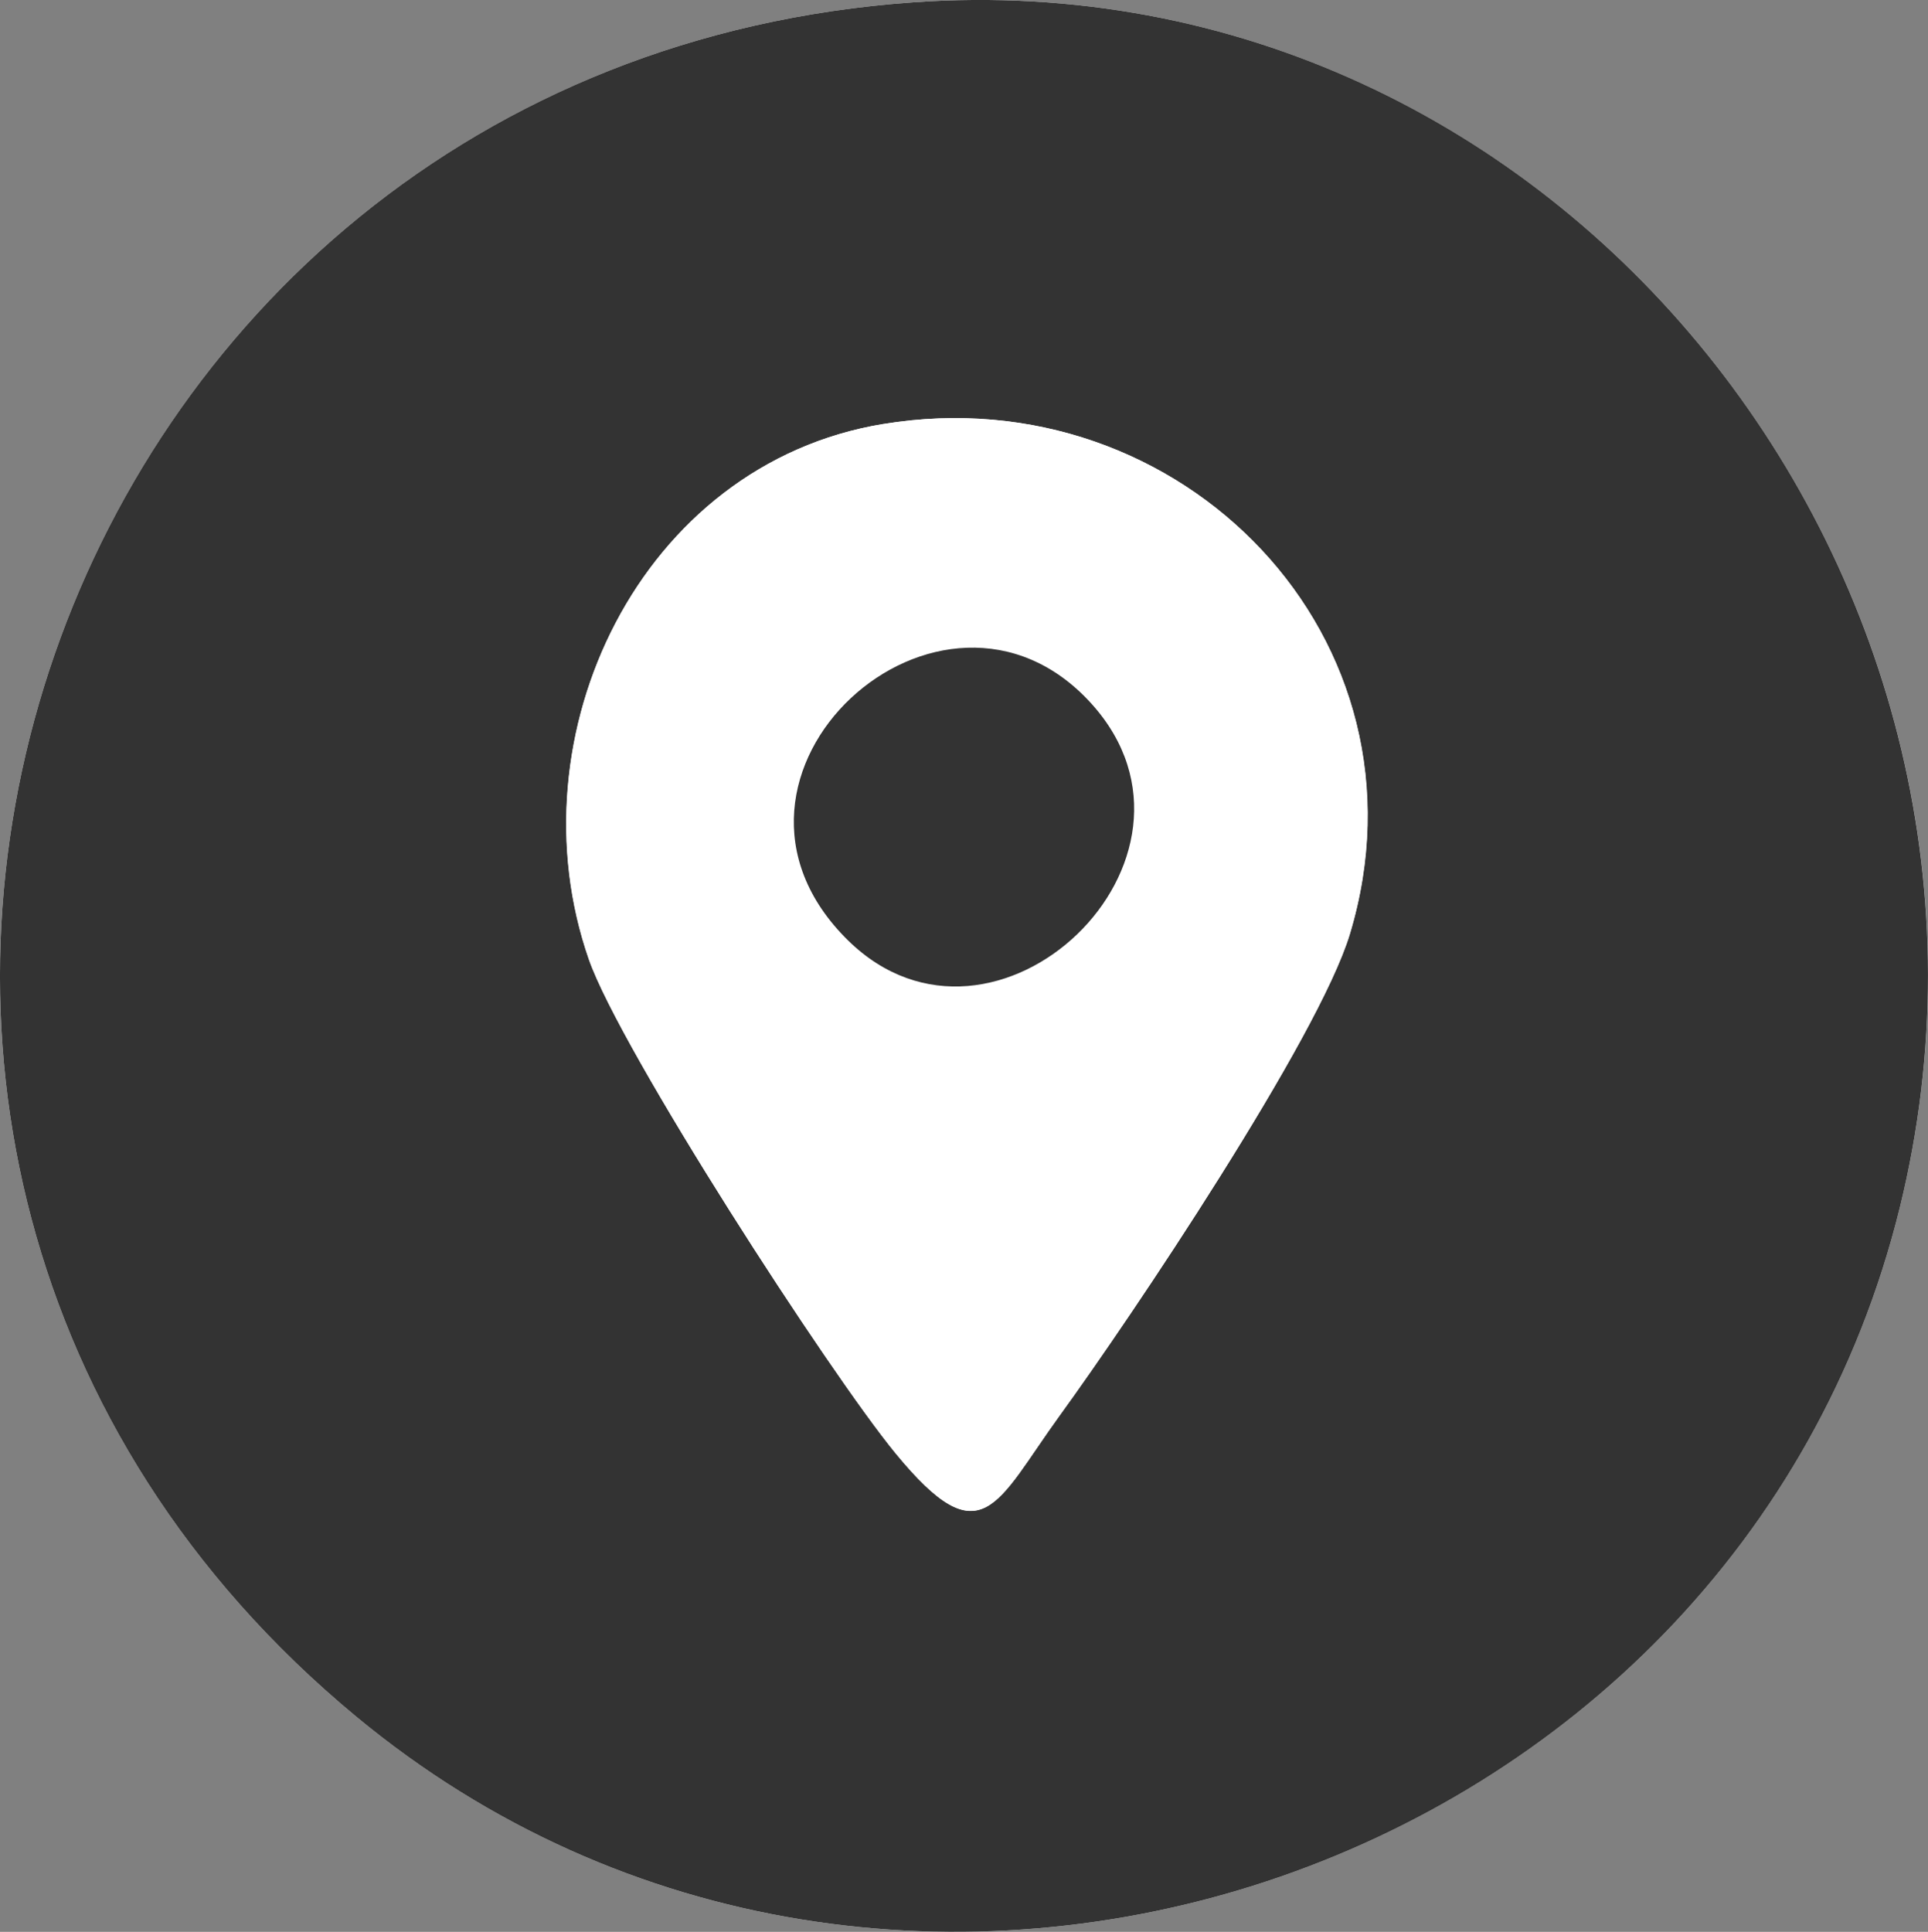
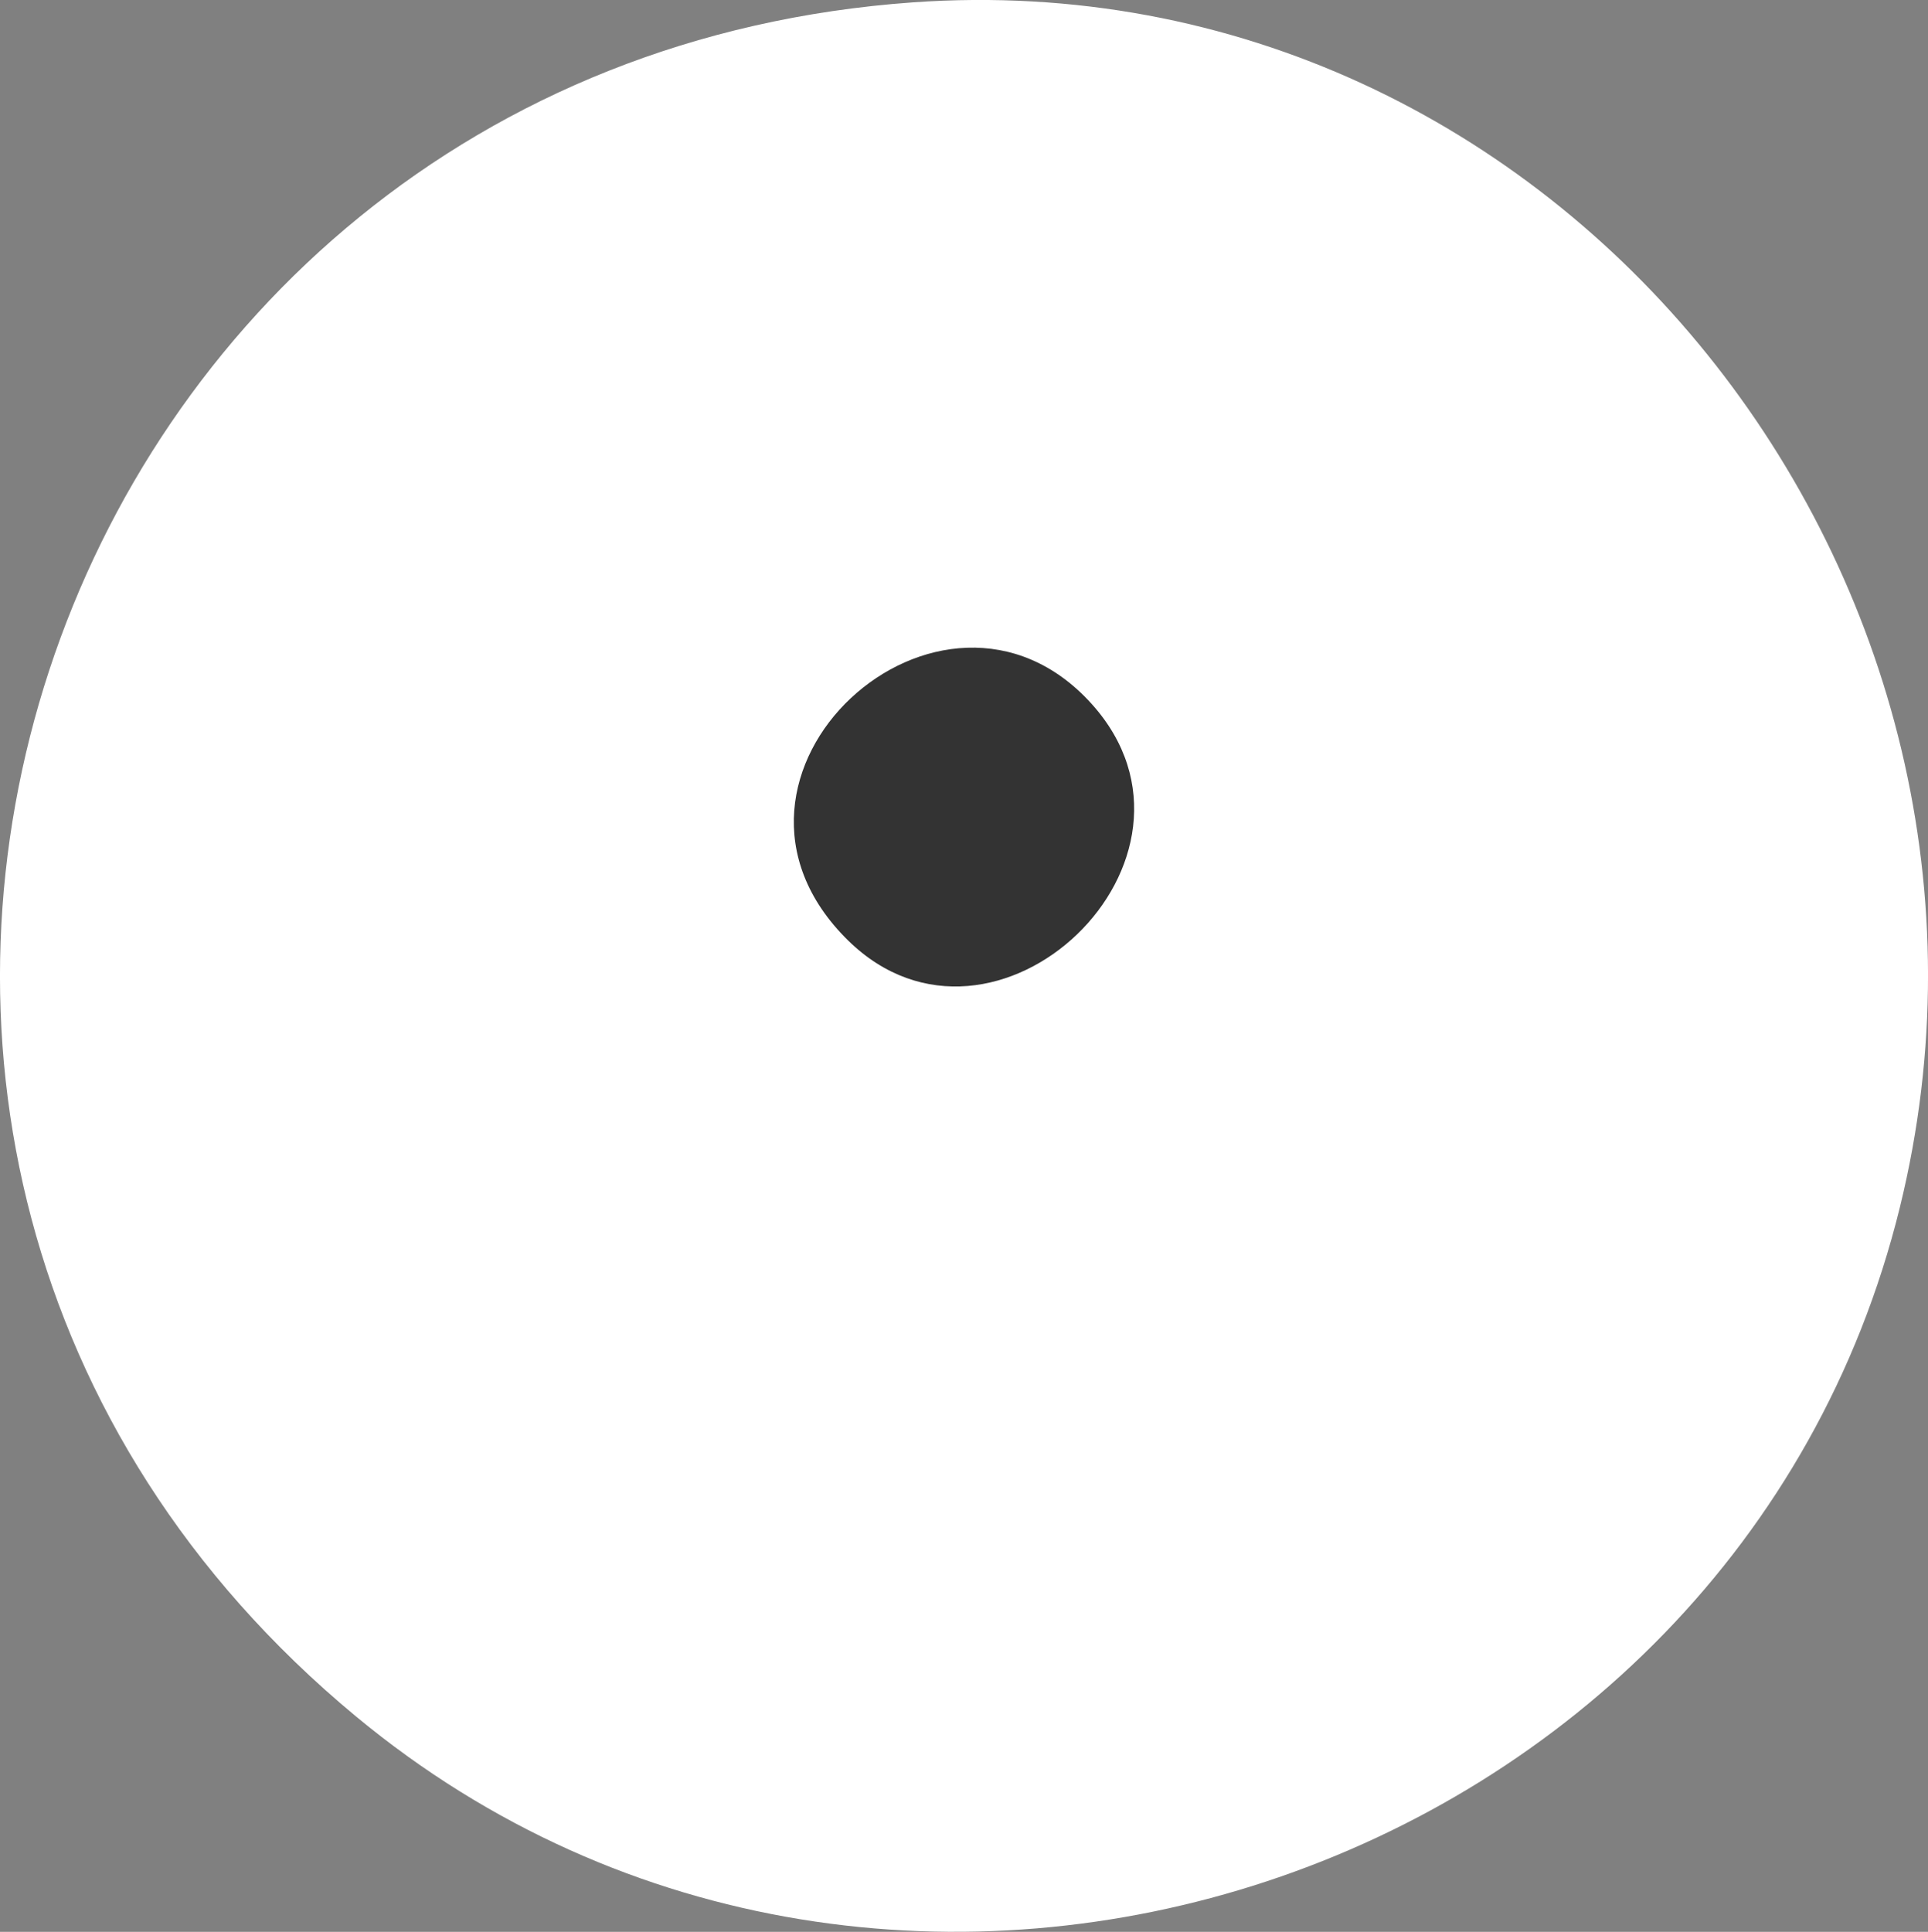
<svg xmlns="http://www.w3.org/2000/svg" id="Layer_1" viewBox="0 0 98.59 98.78">
  <rect x="0" y="0" width="98.59" height="98.78" fill="#808080" stroke="none" />
  <defs>
    <style>.cls-1{fill:#333;}.cls-2{fill:#fff;}</style>
  </defs>
  <path class="cls-2" d="M46.69.12C1.8,3.31-16.73,58.82,18.21,87.77c27.44,22.74,70.47,8.39,78.94-26.03C104.99,29.87,79.82-2.23,46.69.12Z" />
-   <path class="cls-1" d="M46.69.12c33.13-2.35,58.29,29.74,50.46,61.62-8.47,34.42-51.5,48.77-78.94,26.03C-16.73,58.82,1.8,3.31,46.69.12ZM45.17,21.68c-12.43,2.04-19.04,15.93-15.05,27.38,1.62,4.63,12.28,21.12,15.69,25.26,4.42,5.38,5.12,2.56,8.38-1.94,3.66-5.04,13.23-19.29,14.84-24.62,4.54-15.08-8.6-28.59-23.85-26.08Z" />
-   <path class="cls-2" d="M45.17,21.68c15.25-2.51,28.39,11,23.85,26.08-1.61,5.33-11.18,19.58-14.84,24.62-3.26,4.5-3.96,7.31-8.38,1.94-3.4-4.14-14.07-20.63-15.69-25.26-3.99-11.45,2.63-25.34,15.05-27.38ZM43.37,48.09c7.5,7.36,19.58-4.17,12.46-12.09-7.64-8.5-21.06,3.65-12.46,12.09Z" />
  <path class="cls-1" d="M43.37,48.09c-8.6-8.44,4.82-20.58,12.46-12.09,7.12,7.92-4.96,19.44-12.46,12.09Z" />
</svg>